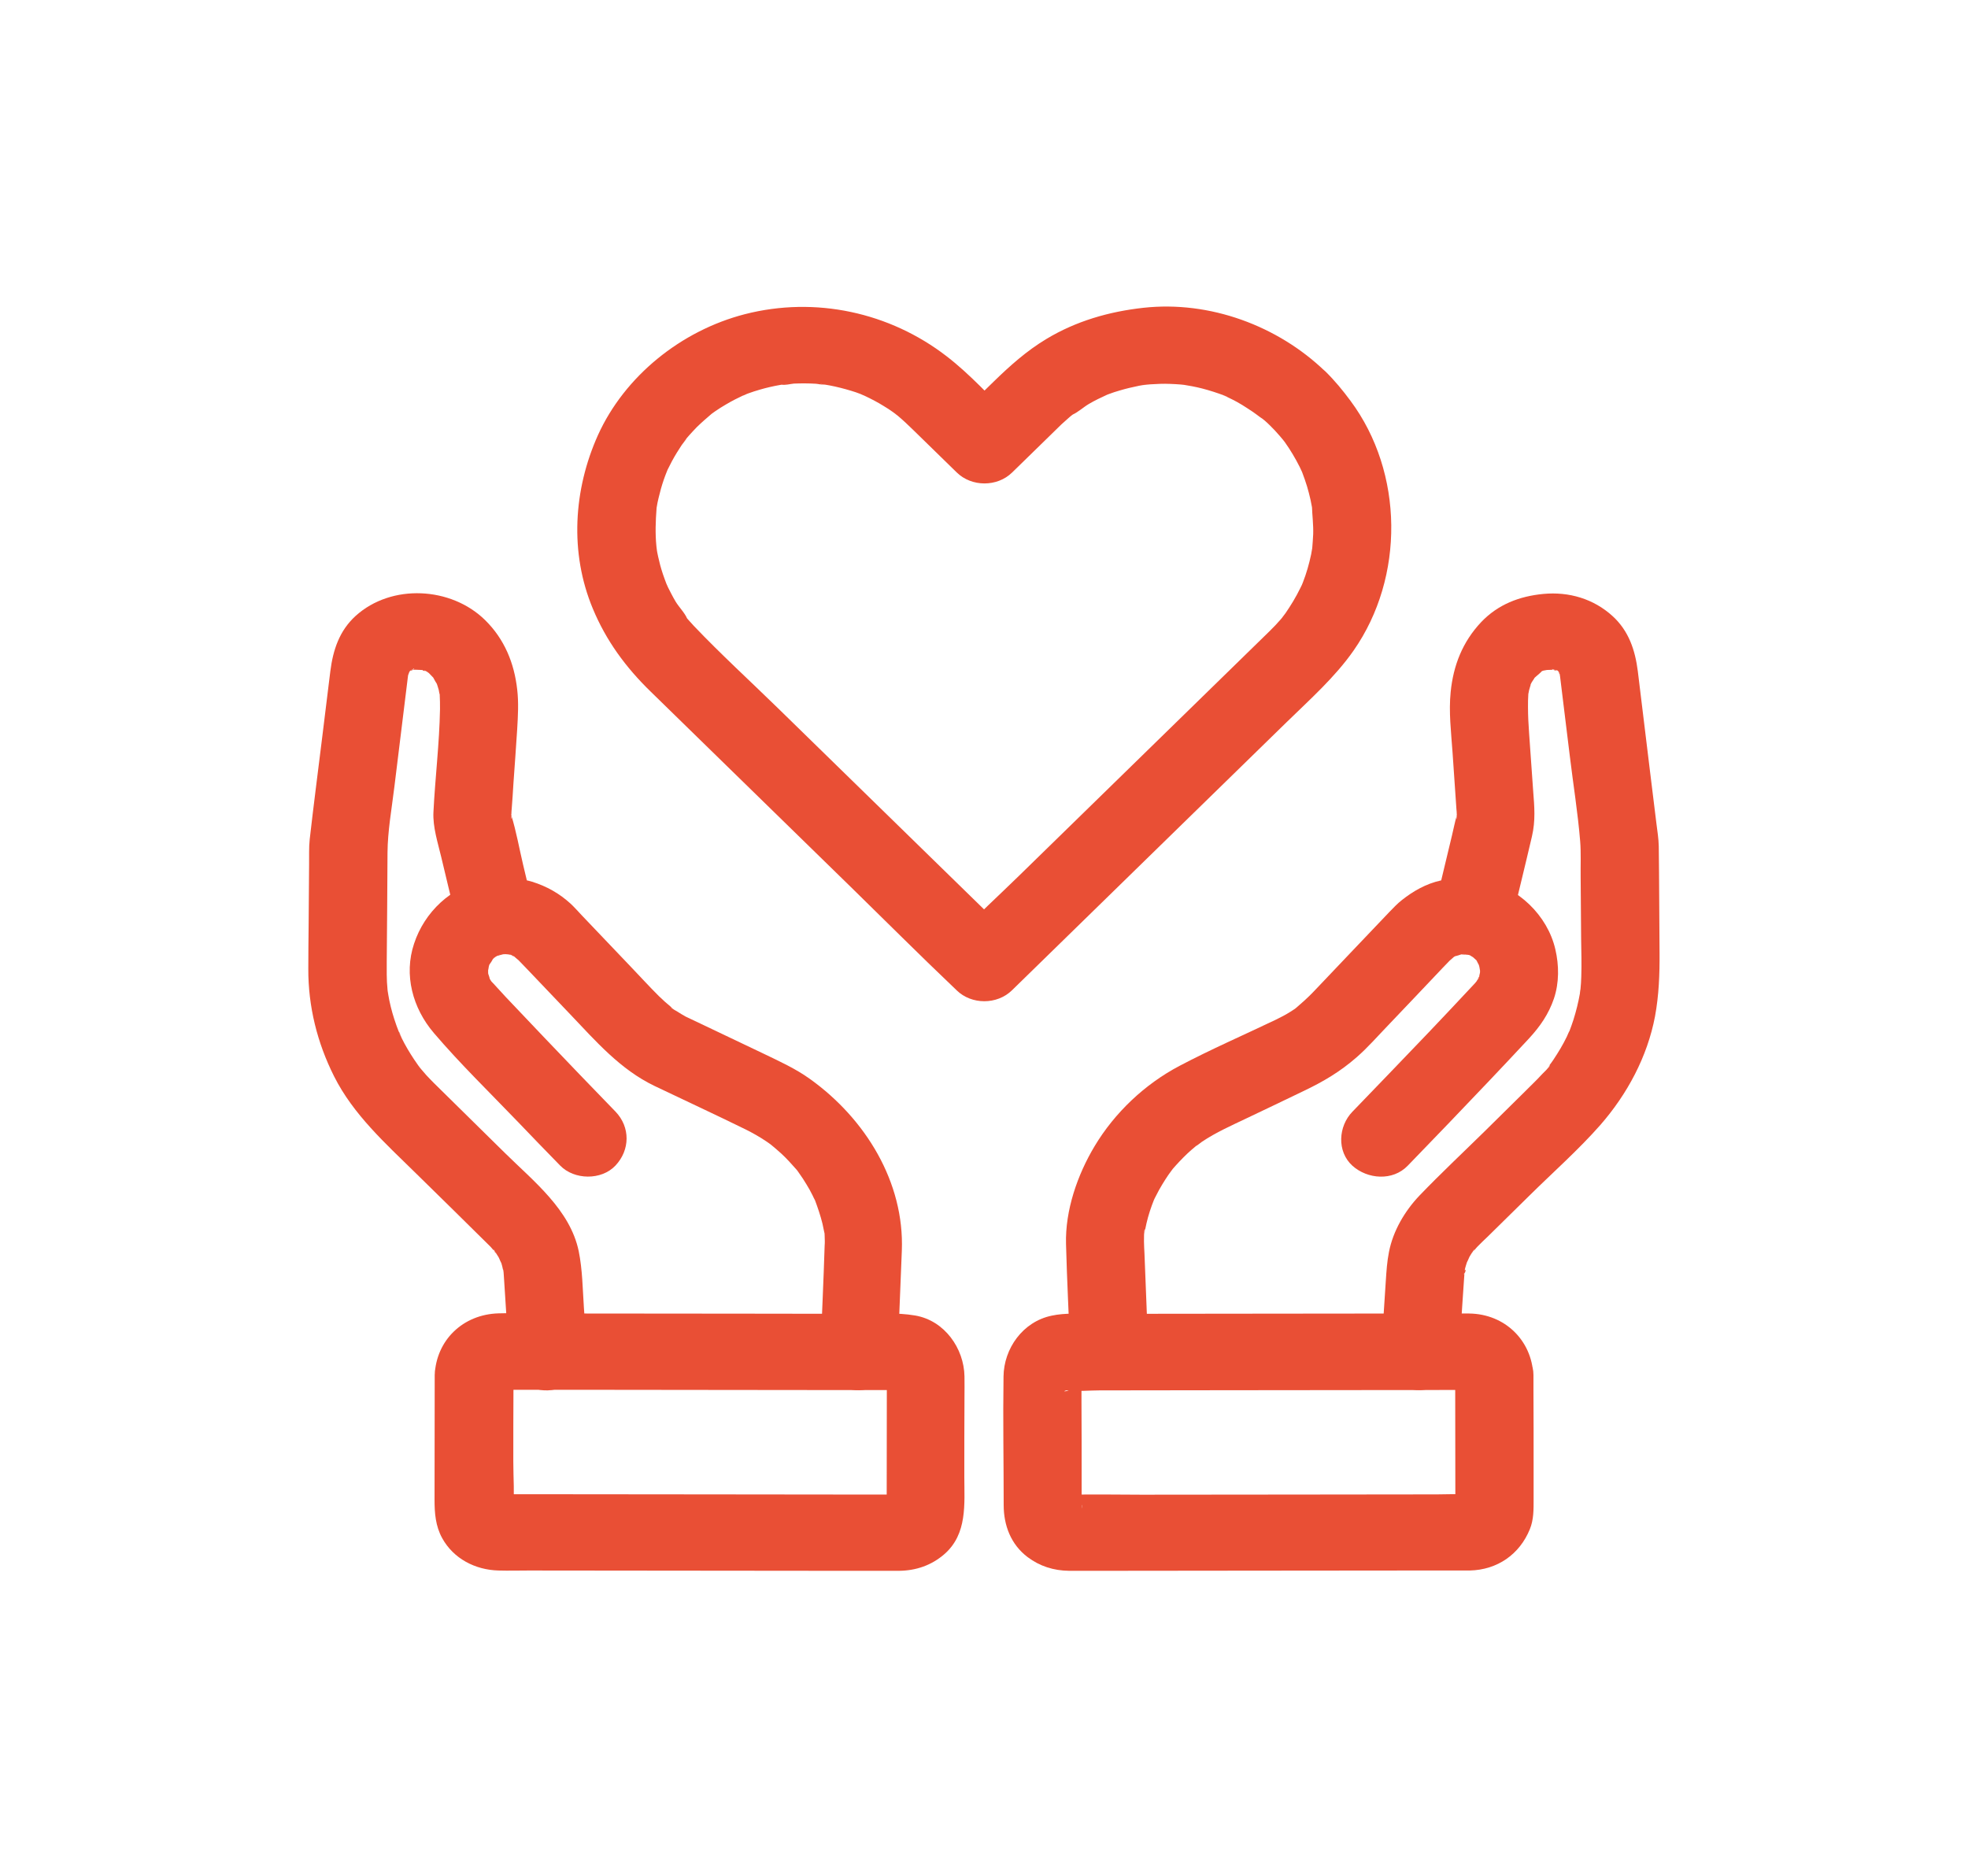
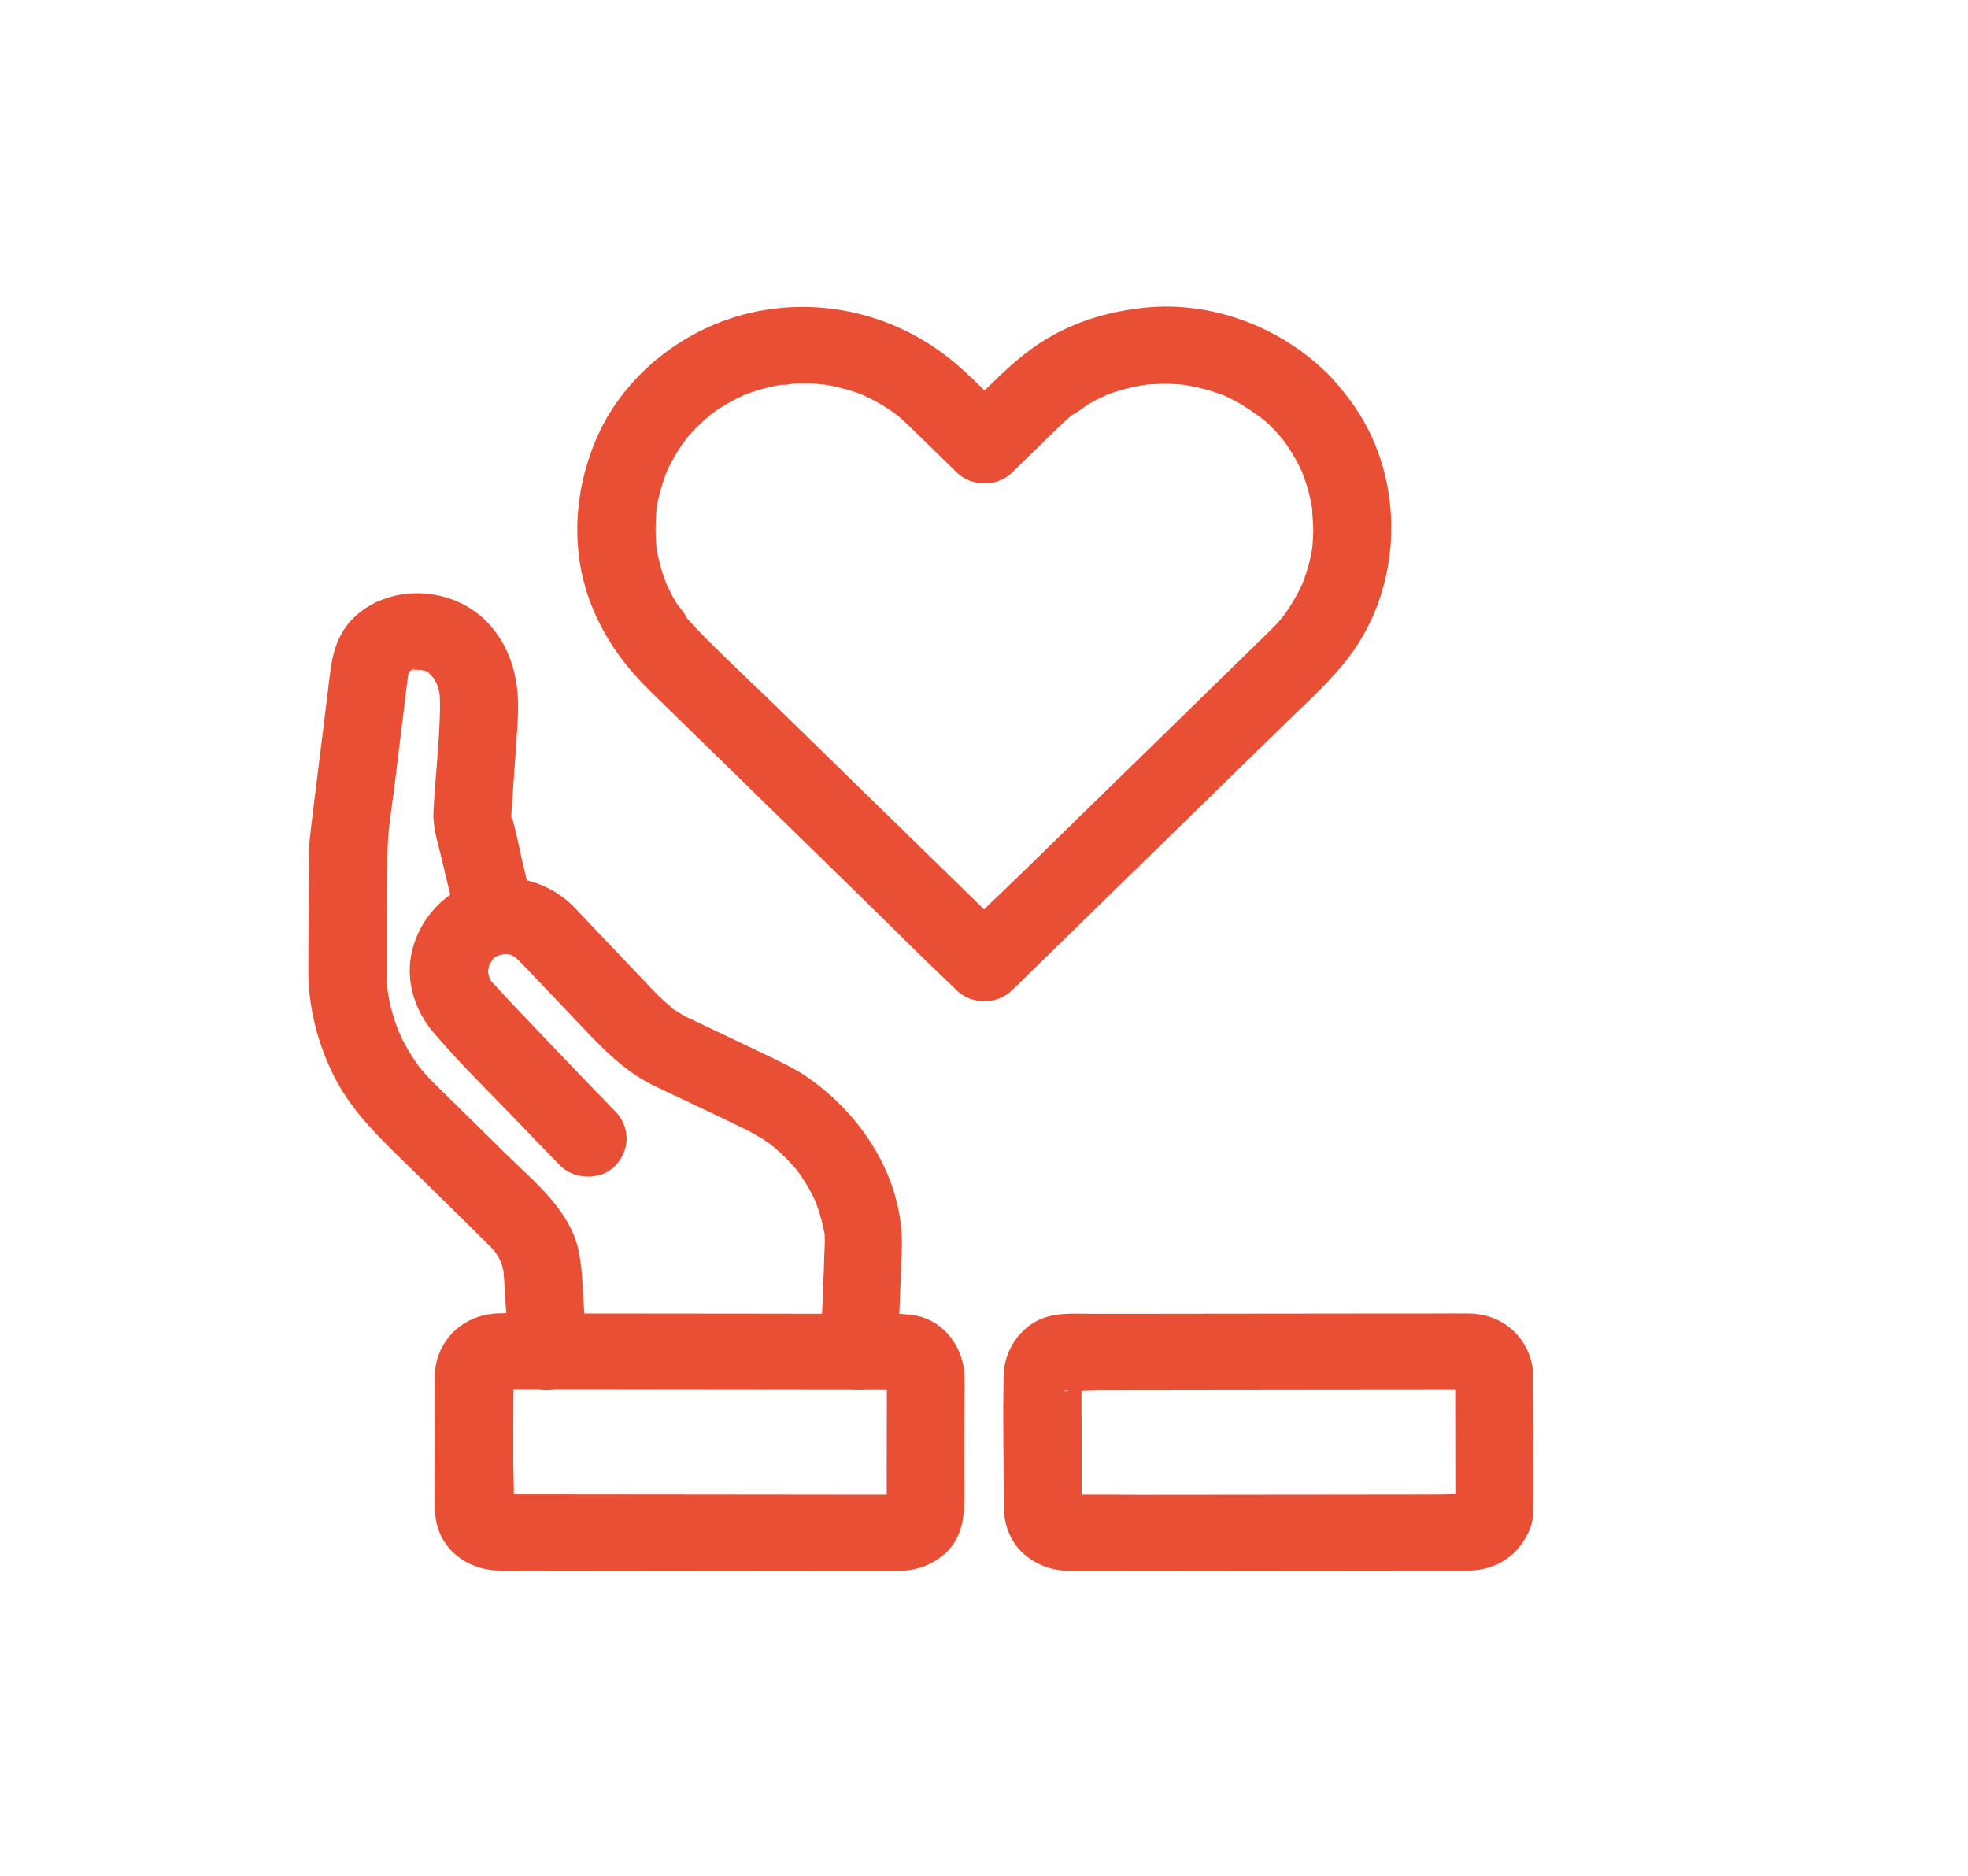
<svg xmlns="http://www.w3.org/2000/svg" width="150" height="143" viewBox="0 0 150 143" fill="none">
  <g filter="url(#filter0_d_4050_1600)">
-     <path d="M111.474 66.676C111.665 66.711 111.843 66.758 112.034 66.804C112.546 66.932 111.569 66.537 112.01 66.793C112.093 66.839 112.713 67.246 112.332 66.967C111.974 66.7 112.474 67.13 112.57 67.223C112.927 67.572 112.284 66.758 112.534 67.188C112.617 67.327 112.689 67.537 112.796 67.653C112.784 67.641 112.605 67.083 112.665 67.374C112.689 67.467 112.724 67.56 112.748 67.653C112.784 67.781 112.784 67.955 112.844 68.071C112.832 68.06 112.808 67.444 112.796 67.746C112.796 67.839 112.808 67.92 112.808 68.013C112.808 68.106 112.796 68.199 112.796 68.281C112.82 68.583 112.844 67.967 112.855 67.955C112.796 68.106 112.772 68.316 112.724 68.478C112.665 68.722 112.498 68.769 112.832 68.281C112.76 68.374 112.724 68.501 112.665 68.594C112.617 68.676 112.558 68.746 112.522 68.827C112.391 69.083 112.701 68.618 112.713 68.606C112.605 68.699 112.522 68.827 112.427 68.931C112.212 69.164 111.998 69.397 111.784 69.617C109.843 71.698 107.878 73.756 105.901 75.802C104.961 76.778 104.02 77.754 103.079 78.731C102.007 79.835 101.877 81.753 103.079 82.846C104.234 83.88 106.151 84.031 107.295 82.846C109.366 80.707 111.438 78.556 113.487 76.394C114.511 75.313 115.535 74.232 116.547 73.139C117.392 72.221 118.035 71.291 118.44 70.106C118.845 68.897 118.833 67.572 118.547 66.351C117.952 63.77 115.701 61.585 113.046 61.074C111.522 60.783 109.759 61.492 109.378 63.108C109.057 64.538 109.843 66.362 111.474 66.676Z" fill="#E94F35" />
-     <path d="M87.527 97.039C87.432 94.528 87.325 92.028 87.23 89.518C87.218 89.227 87.194 88.925 87.194 88.634C87.194 88.518 87.182 87.704 87.265 87.681C87.289 87.669 87.146 88.32 87.253 87.856C87.301 87.646 87.337 87.449 87.384 87.239C87.527 86.612 87.73 86.007 87.968 85.414C88.194 84.822 87.67 86.042 87.944 85.473C87.992 85.368 88.039 85.263 88.099 85.159C88.254 84.845 88.42 84.543 88.599 84.252C88.742 84.008 88.909 83.764 89.063 83.531C89.135 83.438 89.194 83.345 89.266 83.252C89.337 83.159 89.409 83.066 89.468 82.973C89.182 83.334 89.135 83.392 89.325 83.159C89.706 82.718 90.099 82.299 90.516 81.904C90.73 81.706 90.945 81.52 91.171 81.334C91.219 81.299 91.266 81.265 91.302 81.23C91.552 81.044 91.481 81.09 91.112 81.369C91.29 81.288 91.457 81.125 91.612 81.02C92.683 80.3 93.874 79.777 95.041 79.219C96.482 78.533 97.923 77.847 99.364 77.15C100.852 76.441 102.138 75.685 103.4 74.581C104.258 73.837 105.02 72.953 105.806 72.14C107.032 70.849 108.259 69.571 109.473 68.281C109.807 67.932 110.128 67.583 110.462 67.246L110.509 67.199C110.545 67.165 110.914 66.862 110.914 66.827C110.545 67.095 110.497 67.141 110.759 66.967C110.807 66.932 110.867 66.909 110.914 66.874C110.962 66.851 111.021 66.816 111.069 66.793C111.355 66.665 111.283 66.688 110.855 66.874C110.914 66.909 111.379 66.734 111.462 66.711C111.843 66.607 110.688 66.711 111.307 66.734C111.533 66.746 112.367 66.827 111.438 66.688C112.224 66.804 113.022 66.839 113.736 66.397C114.379 65.99 114.927 65.398 115.106 64.665C115.654 62.364 116.225 60.062 116.761 57.761C117.047 56.54 116.951 55.482 116.856 54.262C116.749 52.797 116.654 51.344 116.547 49.879C116.499 49.217 116.463 48.542 116.463 47.868C116.463 47.554 116.463 47.241 116.487 46.927C116.487 46.869 116.499 46.799 116.499 46.741C116.535 46.415 116.523 46.497 116.463 46.962C116.487 46.95 116.547 46.59 116.547 46.601C116.594 46.415 116.654 46.241 116.713 46.067C116.88 45.532 116.654 46.241 116.642 46.229C116.606 46.171 116.916 45.764 116.94 45.706C117.225 45.172 116.558 46.067 116.951 45.671C117.142 45.485 117.452 45.276 117.594 45.055C117.475 45.148 117.368 45.23 117.249 45.323C117.332 45.264 117.416 45.206 117.511 45.16C117.606 45.113 118.059 44.893 117.559 45.113C117.059 45.334 117.511 45.148 117.63 45.113C117.773 45.078 117.952 45.067 118.083 45.02C118.035 45.044 117.297 45.078 117.785 45.067C117.999 45.067 118.202 45.044 118.416 45.044C118.892 45.044 118.583 45.206 118.273 44.986C118.297 44.997 118.785 45.113 118.797 45.113C118.75 45.148 118.142 44.753 118.571 45.02C118.619 45.044 118.678 45.079 118.726 45.102C118.988 45.264 118.928 45.218 118.547 44.951C118.607 45.02 118.726 45.125 118.797 45.183C119.25 45.544 118.499 44.625 118.761 45.125C118.809 45.206 119.023 45.706 118.857 45.23C118.654 44.683 118.892 45.532 118.916 45.544C118.845 45.485 118.833 44.916 118.869 45.23C118.88 45.358 118.904 45.497 118.916 45.625C118.976 46.113 119.035 46.601 119.095 47.09C119.273 48.578 119.464 50.077 119.643 51.565C119.905 53.75 120.262 55.936 120.44 58.121C120.512 59.016 120.464 59.934 120.476 60.83C120.488 62.387 120.5 63.945 120.512 65.514C120.524 66.491 120.559 67.467 120.524 68.443C120.512 68.757 120.5 69.071 120.464 69.385C120.452 69.443 120.452 69.513 120.44 69.571C120.405 69.896 120.417 69.815 120.476 69.362C120.44 69.431 120.428 69.664 120.417 69.734C120.298 70.408 120.131 71.07 119.928 71.721C119.833 72.012 119.726 72.314 119.619 72.593C119.595 72.651 119.571 72.71 119.547 72.768C119.428 73.058 119.452 73 119.631 72.582C119.595 72.582 119.452 72.954 119.428 73C119.131 73.616 118.773 74.209 118.392 74.779C118.309 74.906 118.214 75.034 118.118 75.162C118.083 75.209 118.047 75.267 118.011 75.313C117.821 75.558 117.856 75.511 118.13 75.174C118.166 75.278 117.594 75.802 117.511 75.895C117.321 76.104 117.13 76.301 116.928 76.499C116.701 76.731 116.463 76.952 116.237 77.185C115.225 78.184 114.213 79.184 113.2 80.184C111.533 81.823 109.819 83.427 108.199 85.113C107.068 86.298 106.175 87.821 105.865 89.425C105.722 90.146 105.675 90.867 105.627 91.599C105.532 93.064 105.437 94.528 105.341 95.993C105.317 96.342 105.294 96.69 105.27 97.039C105.175 98.562 106.711 100.015 108.247 99.945C109.95 99.876 111.117 98.666 111.224 97.039C111.295 95.865 111.379 94.703 111.45 93.529C111.498 92.831 111.545 92.122 111.593 91.425C111.605 91.273 111.617 91.122 111.617 90.971C111.629 90.611 111.831 90.774 111.569 91.157C111.605 91.099 111.629 90.855 111.641 90.797C111.688 90.564 111.772 90.332 111.843 90.099C111.986 89.623 111.807 90.262 111.748 90.285C111.819 90.251 111.95 89.879 111.998 89.797C112.069 89.669 112.153 89.541 112.236 89.414C112.557 88.937 112.26 89.518 112.153 89.495C112.212 89.507 112.498 89.123 112.605 89.018C112.855 88.763 113.117 88.507 113.379 88.263C114.439 87.217 115.499 86.17 116.57 85.124C118.368 83.346 120.309 81.637 121.976 79.742C124.036 77.382 125.561 74.534 126.144 71.466C126.442 69.85 126.501 68.257 126.49 66.63C126.466 63.922 126.466 61.201 126.43 58.493C126.418 57.912 126.323 57.331 126.251 56.761C126.073 55.343 125.906 53.913 125.727 52.495C125.43 50.054 125.132 47.601 124.834 45.16C124.632 43.568 124.156 42.091 122.905 40.952C121.464 39.639 119.583 39.081 117.63 39.267C115.808 39.441 114.177 40.069 112.903 41.405C111.474 42.916 110.771 44.718 110.569 46.741C110.414 48.252 110.605 49.821 110.712 51.344C110.807 52.785 110.914 54.227 111.009 55.68C111.021 55.796 111.033 55.912 111.033 56.029V56.226C111.033 56.691 110.962 56.215 111.057 56.052C111.045 56.087 111.045 56.133 111.033 56.157C110.89 56.645 110.795 57.156 110.676 57.644C110.319 59.156 109.95 60.667 109.592 62.166C109.521 62.48 109.438 62.794 109.366 63.108C110.593 62.434 111.807 61.759 113.034 61.074C111.903 60.899 110.938 60.864 109.807 61.108C108.699 61.352 107.723 61.91 106.854 62.596C106.496 62.875 106.211 63.189 105.901 63.503C104.865 64.596 103.817 65.688 102.781 66.781C101.912 67.699 101.043 68.606 100.173 69.524C100.043 69.664 99.912 69.792 99.781 69.92C99.542 70.152 99.292 70.385 99.042 70.594C98.899 70.71 98.733 70.884 98.578 70.977C98.911 70.722 98.947 70.698 98.697 70.884C98.59 70.966 98.471 71.035 98.364 71.105C97.983 71.349 97.613 71.535 97.209 71.733C94.779 72.895 92.291 73.976 89.909 75.232C87.254 76.627 84.967 78.8 83.443 81.335C82.121 83.531 81.181 86.251 81.252 88.82C81.324 91.564 81.466 94.307 81.574 97.039C81.633 98.562 82.895 100.015 84.551 99.945C86.111 99.875 87.587 98.666 87.528 97.039L87.527 97.039Z" fill="#E94F35" />
    <path d="M110.914 98.794C110.914 101.863 110.926 104.932 110.926 108.001C110.926 108.361 110.855 108.803 110.914 109.163C110.926 109.198 110.998 108.477 110.938 108.779C110.879 109.07 111.093 108.419 111.081 108.442C111.045 108.524 110.867 108.803 111.129 108.396C111.474 107.861 110.843 108.605 111.319 108.187C111.617 107.919 111.474 108.047 111.355 108.117C111.319 108.14 111.998 107.85 111.688 107.954C111.414 108.047 112.069 107.896 112.069 107.896C112.022 107.884 111.974 107.896 111.926 107.896C111.141 107.85 110.319 107.896 109.533 107.896C105.996 107.896 102.472 107.908 98.935 107.908C94.969 107.908 90.992 107.919 87.027 107.919C85.121 107.919 83.204 107.873 81.299 107.931C80.787 107.943 81.811 107.989 81.525 107.943C81.168 107.884 82.121 108.21 81.811 108.036C81.537 107.884 82.133 108.28 82.109 108.256C81.74 107.954 82.466 108.756 82.216 108.349C82.192 108.315 82.502 108.965 82.383 108.675C82.287 108.442 82.537 108.594 82.442 109.047C82.466 108.954 82.442 108.826 82.442 108.733V106.757C82.442 104.804 82.442 102.851 82.43 100.898V99.062C82.43 98.922 82.442 98.422 82.418 98.91C82.395 99.317 82.406 99.12 82.442 98.992C82.311 99.503 82.216 99.515 82.359 99.282C82.383 99.248 81.942 99.817 82.156 99.585C82.359 99.364 81.847 99.829 81.871 99.817C82.264 99.538 81.275 100.038 81.752 99.899C80.787 100.178 81.18 99.957 81.335 99.968C82.145 100.061 83.038 99.968 83.847 99.968H84.693C87.456 99.968 90.23 99.957 92.993 99.957C96.91 99.957 100.828 99.945 104.757 99.945C106.936 99.945 109.104 99.945 111.283 99.933H112.057C112.474 99.922 111.854 99.91 111.759 99.887C112.247 99.968 111.199 99.631 111.616 99.852C111.652 99.875 111.057 99.457 111.307 99.654C111.581 99.875 110.926 99.143 111.116 99.434C111.283 99.689 110.949 99.062 110.961 99.097C111.033 99.282 110.949 99.596 110.914 98.794C110.985 100.305 112.235 101.77 113.891 101.7C115.439 101.631 116.939 100.422 116.868 98.794C116.749 96.167 114.712 94.145 111.985 94.11C111.092 94.098 110.199 94.11 109.306 94.11H107.163C103.555 94.11 99.959 94.121 96.35 94.121C92.766 94.121 89.182 94.133 85.597 94.133H83.323C82.287 94.133 81.192 94.052 80.168 94.272C77.953 94.726 76.512 96.783 76.488 98.91C76.44 102.177 76.5 105.443 76.5 108.71C76.5 110.256 77.048 111.709 78.322 112.674C79.251 113.371 80.31 113.708 81.489 113.72H84.168C87.943 113.72 91.73 113.708 95.504 113.708C99.541 113.708 103.578 113.697 107.627 113.697H111.271H112.021C114.14 113.65 115.831 112.453 116.605 110.546C116.903 109.814 116.891 109.047 116.891 108.28V105.769C116.891 103.816 116.891 101.851 116.879 99.898V98.794C116.879 97.271 115.51 95.818 113.902 95.888C112.283 95.958 110.913 97.155 110.913 98.794L110.914 98.794Z" fill="#E94F35" />
    <path d="M96.78 26.41C97.042 26.666 97.304 26.945 97.542 27.224C97.673 27.375 97.792 27.526 97.923 27.677C97.935 27.7 97.542 27.165 97.721 27.421C97.78 27.514 97.852 27.596 97.923 27.689C98.352 28.293 98.733 28.932 99.066 29.595C99.126 29.711 99.388 30.304 99.185 29.839C98.995 29.374 99.209 29.909 99.257 30.013C99.388 30.362 99.519 30.722 99.626 31.083C99.721 31.42 99.817 31.757 99.888 32.094C99.924 32.28 99.959 32.454 99.995 32.64C100.007 32.722 100.019 32.803 100.031 32.873C100.102 33.28 99.995 32.652 99.995 32.571C100.019 33.291 100.114 33.989 100.09 34.721C100.078 35.07 100.043 35.407 100.019 35.756C99.971 36.244 100.138 35.047 100.031 35.698C99.995 35.884 99.971 36.07 99.936 36.244C99.781 36.976 99.578 37.697 99.304 38.394C99.245 38.546 99.174 38.697 99.126 38.848C99.114 38.883 99.4 38.243 99.257 38.522C99.209 38.615 99.162 38.72 99.114 38.813C98.947 39.15 98.769 39.487 98.566 39.824C98.388 40.126 98.185 40.429 97.983 40.731C97.887 40.87 97.768 40.998 97.685 41.138C97.673 41.161 98.09 40.638 97.887 40.882C97.792 40.987 97.709 41.103 97.614 41.208C97.352 41.51 97.066 41.812 96.78 42.091C96.649 42.219 96.506 42.358 96.375 42.486C95.649 43.195 94.91 43.916 94.184 44.625C91.553 47.194 88.909 49.775 86.278 52.343C83.408 55.145 80.538 57.946 77.668 60.748C76.108 62.271 74.489 63.747 72.988 65.316C72.965 65.339 72.941 65.363 72.917 65.386H77.132C75.048 63.352 72.953 61.306 70.869 59.272L59.294 47.972C57.162 45.892 54.948 43.869 52.888 41.707C52.733 41.544 52.578 41.37 52.435 41.207C52.364 41.126 52.292 41.033 52.221 40.951C51.911 40.591 52.352 41.102 52.376 41.149C52.185 40.696 51.744 40.266 51.494 39.847C51.256 39.452 51.054 39.033 50.839 38.615C50.625 38.196 50.935 38.824 50.947 38.859C50.911 38.731 50.839 38.603 50.792 38.487C50.697 38.231 50.601 37.987 50.518 37.731C50.375 37.301 50.256 36.86 50.161 36.418C50.113 36.209 50.077 35.999 50.042 35.79C50.03 35.697 49.934 35.151 50.03 35.709C50.113 36.232 50.042 35.744 50.03 35.616C49.934 34.663 49.97 33.709 50.042 32.756C50.077 32.28 50.006 33.024 49.994 33.059C50.018 32.931 50.03 32.791 50.053 32.663C50.089 32.431 50.137 32.187 50.196 31.954C50.304 31.489 50.434 31.024 50.589 30.571C50.661 30.373 50.732 30.164 50.816 29.966C50.851 29.885 51.054 29.374 50.851 29.862C50.673 30.303 50.816 29.943 50.863 29.839C51.09 29.374 51.328 28.92 51.602 28.479C51.721 28.293 51.84 28.107 51.959 27.921C52.042 27.804 52.554 27.153 52.221 27.537C51.875 27.932 52.459 27.258 52.53 27.177C52.721 26.967 52.911 26.758 53.114 26.549C53.483 26.189 53.876 25.852 54.269 25.514C54.769 25.084 53.852 25.793 54.209 25.561C54.316 25.491 54.424 25.41 54.519 25.34C54.781 25.154 55.055 24.991 55.329 24.828C55.793 24.549 56.269 24.317 56.758 24.084C57.234 23.852 56.615 24.166 56.567 24.154C56.65 24.177 56.912 24.015 57.008 23.992C57.305 23.887 57.603 23.782 57.901 23.701C58.413 23.55 58.925 23.434 59.449 23.341C59.568 23.317 59.699 23.306 59.818 23.282C60.33 23.189 59.627 23.329 59.58 23.317C59.806 23.375 60.258 23.259 60.508 23.236C61.068 23.213 61.628 23.213 62.187 23.248C62.402 23.259 62.723 23.364 62.926 23.317C62.533 23.41 62.354 23.224 62.688 23.282C62.866 23.317 63.057 23.341 63.235 23.375C63.783 23.48 64.331 23.62 64.867 23.782C65.105 23.852 65.343 23.933 65.581 24.026C65.605 24.038 65.879 24.166 65.938 24.166C65.545 24.003 65.45 23.968 65.664 24.061C65.748 24.096 65.843 24.143 65.926 24.177C66.415 24.41 66.891 24.654 67.355 24.945C67.605 25.096 67.844 25.247 68.082 25.421C68.189 25.491 68.284 25.584 68.391 25.642C67.736 25.247 68.248 25.538 68.403 25.665C68.82 26.014 69.213 26.386 69.606 26.77C70.499 27.642 71.38 28.502 72.273 29.374C72.487 29.583 72.702 29.792 72.928 30.013C74.059 31.117 76 31.129 77.143 30.013L79.418 27.793C79.823 27.398 80.228 27.002 80.632 26.607C80.728 26.514 80.811 26.433 80.906 26.34C81.097 26.165 81.287 25.991 81.478 25.828C81.585 25.735 81.692 25.642 81.811 25.561C81.859 25.526 81.895 25.491 81.942 25.456C82.18 25.27 82.121 25.317 81.74 25.607C82.18 25.41 82.585 25.026 83.002 24.782C83.455 24.515 83.931 24.294 84.407 24.073C84.776 23.899 83.681 24.352 84.229 24.143C84.336 24.108 84.431 24.061 84.538 24.026C84.8 23.933 85.05 23.84 85.312 23.771C85.812 23.62 86.312 23.503 86.825 23.399C87.063 23.352 87.313 23.317 87.551 23.282C86.551 23.445 87.408 23.306 87.646 23.294C88.158 23.259 88.682 23.236 89.194 23.259C89.468 23.271 89.742 23.282 90.004 23.306C90.111 23.317 90.218 23.329 90.325 23.341C90.921 23.387 89.694 23.248 90.099 23.306C90.611 23.387 91.123 23.48 91.623 23.608C92.207 23.759 92.778 23.945 93.338 24.154C93.528 24.224 93.79 24.398 93.088 24.05C93.231 24.119 93.386 24.178 93.54 24.259C93.79 24.375 94.04 24.503 94.279 24.631C94.826 24.933 95.315 25.282 95.839 25.619C95.077 25.142 95.839 25.619 96.041 25.793C96.279 25.933 96.529 26.165 96.779 26.409C97.887 27.479 99.899 27.572 100.995 26.409C102.078 25.259 102.174 23.445 100.995 22.294C97.398 18.83 92.207 16.901 87.146 17.459C84.526 17.749 82.025 18.47 79.763 19.83C78.251 20.737 76.965 21.888 75.726 23.096C74.786 24.015 73.845 24.933 72.904 25.851H77.12C75.5 24.27 73.952 22.539 72.154 21.155C67.82 17.807 62.151 16.564 56.769 17.947C51.91 19.202 47.612 22.666 45.575 27.165C43.706 31.326 43.408 36.127 45.182 40.382C46.194 42.823 47.695 44.868 49.6 46.717L53.184 50.216C57.078 54.017 60.972 57.818 64.866 61.619C67.509 64.2 70.117 66.815 72.796 69.361C72.844 69.395 72.879 69.442 72.915 69.477C74.046 70.581 75.987 70.593 77.131 69.477L81.12 65.583C84.013 62.758 86.895 59.945 89.788 57.12C92.539 54.435 95.29 51.75 98.041 49.065C99.839 47.309 101.744 45.624 103.173 43.578C107.067 37.998 107.007 30.024 102.935 24.549C102.351 23.758 101.72 22.991 101.018 22.305C99.922 21.224 97.886 21.154 96.802 22.305C95.671 23.468 95.6 25.258 96.778 26.409L96.78 26.41Z" fill="#E94F35" />
    <path d="M36.943 61.073C34.371 61.573 32.347 63.526 31.561 65.92C30.763 68.303 31.454 70.837 33.061 72.721C35.074 75.08 37.324 77.266 39.468 79.497C40.539 80.613 41.611 81.729 42.695 82.834C43.767 83.938 45.839 83.973 46.91 82.834C48.029 81.648 48.053 79.904 46.91 78.719C45.076 76.824 43.242 74.929 41.432 73.023C40.468 72.011 39.515 71 38.551 69.989C38.146 69.559 37.753 69.105 37.336 68.675C37.122 68.454 37.515 68.896 37.515 68.908C37.503 68.85 37.396 68.733 37.372 68.675C37.324 68.594 37.289 68.513 37.241 68.443C36.991 68.013 37.336 68.582 37.324 68.64C37.336 68.513 37.217 68.257 37.181 68.129C37.158 68.036 37.11 67.71 37.181 68.164C37.253 68.629 37.205 68.21 37.205 68.106V67.838C37.205 67.431 37.229 67.966 37.158 68.071C37.229 67.955 37.229 67.769 37.265 67.629C37.289 67.548 37.324 67.455 37.348 67.373C37.42 67.048 37.074 67.862 37.265 67.571C37.36 67.431 37.539 67.199 37.586 67.036C37.586 67.048 37.181 67.478 37.396 67.28C37.479 67.199 37.551 67.106 37.646 67.025C37.694 66.978 37.813 66.908 37.848 66.839C37.789 66.955 37.336 67.164 37.694 66.966C37.801 66.908 37.908 66.85 38.015 66.781C38.36 66.571 37.956 66.862 37.813 66.85C38.015 66.862 38.349 66.699 38.551 66.653C40.087 66.362 41.099 64.491 40.635 63.072C40.075 61.515 38.587 60.748 36.943 61.073L36.943 61.073Z" fill="#E94F35" />
    <path d="M68.427 97.039C68.534 94.47 68.629 91.889 68.737 89.32C68.939 84.101 65.962 79.265 61.747 76.243C60.604 75.417 59.318 74.848 58.043 74.231C56.567 73.534 55.102 72.825 53.626 72.127C53.173 71.907 52.709 71.697 52.256 71.477C52.042 71.36 51.839 71.233 51.637 71.105C51.518 71.023 51.208 70.884 51.137 70.767C51.232 70.837 51.327 70.907 51.423 70.977C51.315 70.895 51.208 70.814 51.113 70.721C50.803 70.465 50.506 70.198 50.22 69.919C49.47 69.175 48.767 68.396 48.041 67.641C46.814 66.35 45.588 65.072 44.361 63.781C44.075 63.479 43.802 63.165 43.504 62.886C42.658 62.108 41.658 61.538 40.551 61.201C39.36 60.84 38.181 60.899 36.967 61.073C38.193 61.747 39.408 62.421 40.634 63.107C40.384 62.038 40.122 60.98 39.872 59.91C39.575 58.655 39.348 57.353 38.967 56.121C38.955 56.098 38.955 56.063 38.943 56.04C39.062 56.214 38.967 56.598 38.979 56.319C38.979 56.226 38.967 56.109 38.979 56.016C38.979 55.889 38.991 55.761 39.003 55.633C39.051 54.993 39.098 54.354 39.134 53.703C39.229 52.331 39.336 50.948 39.42 49.577C39.479 48.565 39.539 47.554 39.42 46.543C39.194 44.543 38.455 42.718 36.979 41.265C34.395 38.719 29.846 38.464 27.107 40.94C25.857 42.079 25.381 43.555 25.178 45.159C25.142 45.45 25.107 45.729 25.071 46.02C24.904 47.38 24.738 48.728 24.571 50.088C24.249 52.715 23.904 55.342 23.606 57.969C23.535 58.597 23.571 59.248 23.559 59.887C23.547 61.445 23.535 63.002 23.523 64.56C23.511 65.653 23.499 66.746 23.499 67.838C23.487 70.698 24.178 73.476 25.464 76.033C26.929 78.951 29.382 81.148 31.692 83.415C33.597 85.286 35.502 87.146 37.396 89.029C37.503 89.134 37.777 89.517 37.836 89.506C37.705 89.541 37.479 88.994 37.705 89.355C37.8 89.506 37.908 89.657 38.003 89.82C38.05 89.889 38.181 90.273 38.253 90.308C38.205 90.192 38.146 90.064 38.098 89.948C38.146 90.064 38.181 90.168 38.217 90.285C38.312 90.575 38.348 90.877 38.431 91.168C38.253 90.505 38.372 90.726 38.384 90.971C38.396 91.145 38.408 91.319 38.42 91.505L38.705 95.969C38.729 96.329 38.753 96.69 38.777 97.062C38.872 98.573 40.075 100.037 41.754 99.968C43.278 99.898 44.838 98.689 44.731 97.062C44.659 95.934 44.588 94.795 44.505 93.667C44.409 92.249 44.397 90.773 44.111 89.366C43.457 86.205 40.67 84.031 38.467 81.857C36.669 80.079 34.859 78.312 33.061 76.533C32.871 76.336 32.68 76.15 32.49 75.94C32.275 75.708 32.085 75.452 31.87 75.22C32.418 75.801 31.989 75.359 31.882 75.208C31.775 75.057 31.668 74.906 31.561 74.743C31.215 74.22 30.894 73.685 30.62 73.127C30.596 73.081 30.418 72.627 30.382 72.627C30.489 72.639 30.644 73.255 30.43 72.72C30.287 72.372 30.168 72.023 30.049 71.663C29.846 71.035 29.691 70.407 29.584 69.756C29.56 69.628 29.548 69.512 29.524 69.384C29.703 70.221 29.56 69.617 29.536 69.407C29.501 69.035 29.477 68.652 29.477 68.28V67.292C29.501 64.525 29.524 61.77 29.536 59.004C29.548 57.318 29.858 55.633 30.06 53.959C30.406 51.181 30.739 48.403 31.084 45.624C31.096 45.496 31.12 45.38 31.132 45.252C31.18 44.834 30.942 45.962 31.132 45.392C31.132 45.392 31.251 45.09 31.239 45.055C31.18 45.183 31.132 45.31 31.073 45.427C31.12 45.322 31.18 45.229 31.239 45.124C31.501 44.625 30.87 45.485 31.144 45.241C31.203 45.183 31.43 45.02 31.454 44.95C31.346 45.032 31.239 45.113 31.132 45.194C31.227 45.124 31.334 45.066 31.43 45.02C31.775 44.799 31.394 45.218 31.203 45.113C31.215 45.124 31.704 44.997 31.727 44.985C31.263 45.032 31.156 45.055 31.394 45.043H31.68C31.858 45.043 32.037 45.066 32.216 45.066C32.489 45.078 32.525 45.229 31.918 45.02C32.12 45.09 32.442 45.183 32.656 45.206C32.073 45.148 32.132 44.962 32.489 45.159C32.585 45.218 32.966 45.508 32.573 45.183C32.156 44.834 32.585 45.218 32.656 45.264C32.787 45.392 32.918 45.531 33.037 45.659C33.49 46.124 32.752 45.124 33.049 45.694C33.121 45.834 33.216 45.996 33.299 46.124C33.526 46.461 33.097 45.462 33.275 46.054C33.335 46.24 33.395 46.415 33.442 46.589C33.466 46.694 33.478 46.856 33.526 46.95C33.514 46.81 33.49 46.682 33.478 46.543C33.49 46.671 33.502 46.787 33.514 46.915C33.537 47.298 33.537 47.67 33.537 48.054C33.49 50.669 33.168 53.273 33.037 55.889C32.978 57.028 33.371 58.225 33.633 59.329C33.99 60.806 34.335 62.282 34.693 63.746C34.764 64.049 34.835 64.351 34.907 64.653C35.062 65.316 35.657 66.071 36.276 66.385C37.026 66.769 37.729 66.804 38.575 66.676C37.693 66.804 38.312 66.722 38.527 66.722C38.622 66.722 39.206 66.792 38.682 66.711C38.146 66.629 38.741 66.734 38.825 66.757C39.134 66.839 39.348 67.083 38.801 66.699C38.896 66.757 39.027 66.804 39.122 66.862C39.17 66.897 39.229 66.92 39.277 66.955C39.539 67.129 39.479 67.083 39.122 66.815C39.122 66.862 39.468 67.129 39.539 67.199C39.789 67.455 40.027 67.71 40.277 67.966C41.337 69.082 42.397 70.186 43.457 71.302C45.398 73.337 47.267 75.51 49.887 76.766C52.197 77.87 54.531 78.951 56.829 80.079C57.365 80.346 57.877 80.636 58.365 80.962C58.508 81.055 58.651 81.16 58.794 81.264C59.318 81.625 58.27 80.823 58.746 81.229C59.008 81.45 59.282 81.671 59.544 81.915C59.973 82.31 60.354 82.74 60.735 83.171C61.151 83.647 60.33 82.613 60.699 83.124C60.77 83.217 60.842 83.31 60.901 83.403C61.104 83.682 61.294 83.973 61.473 84.275C61.64 84.542 61.794 84.821 61.937 85.112C61.997 85.24 62.056 85.368 62.128 85.495C62.414 86.053 61.89 84.844 62.104 85.437C62.33 86.042 62.533 86.635 62.688 87.262C62.723 87.437 62.759 87.599 62.795 87.774C62.914 88.378 62.866 87.716 62.795 87.704C62.866 87.727 62.854 88.483 62.866 88.587C62.866 88.704 62.866 88.82 62.854 88.936C62.771 91.645 62.64 94.353 62.533 97.05C62.473 98.573 63.95 100.026 65.51 99.956C67.117 99.875 68.368 98.666 68.427 97.038L68.427 97.039Z" fill="#E94F35" />
    <path d="M33.133 98.794C33.133 101.968 33.121 105.141 33.121 108.303C33.121 109.314 33.192 110.302 33.704 111.232C34.562 112.79 36.217 113.65 37.991 113.697C38.753 113.72 39.527 113.697 40.289 113.697C43.957 113.697 47.625 113.708 51.292 113.708C55.4 113.708 59.508 113.72 63.617 113.72H67.57H68.523C69.82 113.708 70.999 113.301 71.976 112.453C73.75 110.907 73.5 108.617 73.5 106.548C73.5 104.537 73.5 102.526 73.512 100.515C73.512 99.98 73.524 99.445 73.512 98.899C73.476 96.772 72 94.644 69.749 94.261C68.32 94.017 66.808 94.133 65.355 94.133C62.509 94.133 59.663 94.121 56.829 94.121C52.781 94.121 48.732 94.11 44.696 94.11C42.469 94.11 40.218 94.04 37.992 94.098C35.265 94.18 33.252 96.156 33.133 98.794C33.062 100.317 34.55 101.77 36.11 101.7C37.789 101.631 39.016 100.422 39.087 98.794C39.087 98.771 38.932 99.457 39.028 99.166C39.135 98.876 38.837 99.527 38.861 99.492C39.099 99.108 38.67 99.678 38.647 99.701C38.742 99.608 38.908 99.492 38.575 99.724C38.17 99.992 38.444 99.806 38.527 99.771C38.551 99.759 37.884 99.969 38.182 99.91C38.444 99.864 37.432 99.91 37.968 99.922C38.242 99.934 38.516 99.922 38.789 99.922H41.54H43.302C46.863 99.922 50.423 99.934 53.972 99.934C57.425 99.934 60.866 99.945 64.32 99.945H66.225H67.738C68 99.945 68.464 100.038 68.702 99.945C68.833 99.899 68.285 99.876 68.273 99.876C68.75 100.015 67.761 99.527 68.154 99.794C68.178 99.806 67.666 99.352 67.869 99.562C68.071 99.794 67.642 99.225 67.666 99.259C67.892 99.655 67.595 99.004 67.583 98.969C67.69 99.364 67.571 98.725 67.583 98.655C67.559 98.771 67.595 98.934 67.595 99.05C67.595 102.27 67.583 105.502 67.583 108.722C67.583 108.815 67.559 108.931 67.583 109.024C67.583 109.024 67.738 108.384 67.642 108.652C67.535 108.942 67.833 108.291 67.809 108.326C67.559 108.733 68.285 107.931 67.916 108.233C67.964 108.198 68.547 107.873 68.154 108.059C68.13 108.071 68.797 107.861 68.5 107.919C68.226 107.978 69.25 107.919 68.726 107.908H68.285H65.261C61.569 107.908 57.866 107.896 54.175 107.896C50.293 107.896 46.423 107.885 42.541 107.885H38.933C38.647 107.885 38.361 107.861 38.088 107.885C38.052 107.885 37.992 107.873 37.957 107.885C37.957 107.885 38.611 108.036 38.338 107.943C38.04 107.838 38.707 108.129 38.671 108.105C38.433 107.966 38.504 107.931 38.885 108.315C38.552 107.978 39.159 108.861 38.957 108.443C38.945 108.419 39.159 109.07 39.1 108.78C39.028 108.443 39.088 109.442 39.124 109.082C39.219 107.861 39.124 106.606 39.124 105.385C39.124 103.537 39.124 101.677 39.136 99.829V98.794C39.136 97.272 37.766 95.819 36.158 95.888C34.491 95.958 33.134 97.155 33.134 98.794L33.133 98.794Z" fill="#E94F35" />
  </g>
  <defs>
    <filter id="filter0_d_4050_1600" x="-8.968" y="-10.967" width="167.936" height="165.032" filterUnits="userSpaceOnUse" color-interpolation-filters="sRGB">
      <feFlood flood-opacity="0" result="BackgroundImageFix" />
      <feColorMatrix in="SourceAlpha" type="matrix" values="0 0 0 0 0 0 0 0 0 0 0 0 0 0 0 0 0 0 127 0" result="hardAlpha" />
      <feOffset dy="6" />
      <feGaussianBlur stdDeviation="11.5" />
      <feComposite in2="hardAlpha" operator="out" />
      <feColorMatrix type="matrix" values="0 0 0 0 0.159 0 0 0 0 0.315 0 0 0 0 0.31 0 0 0 0.1 0" />
      <feBlend mode="normal" in2="BackgroundImageFix" result="effect1_dropShadow_4050_1600" />
      <feBlend mode="normal" in="SourceGraphic" in2="effect1_dropShadow_4050_1600" result="shape" />
    </filter>
  </defs>
</svg>